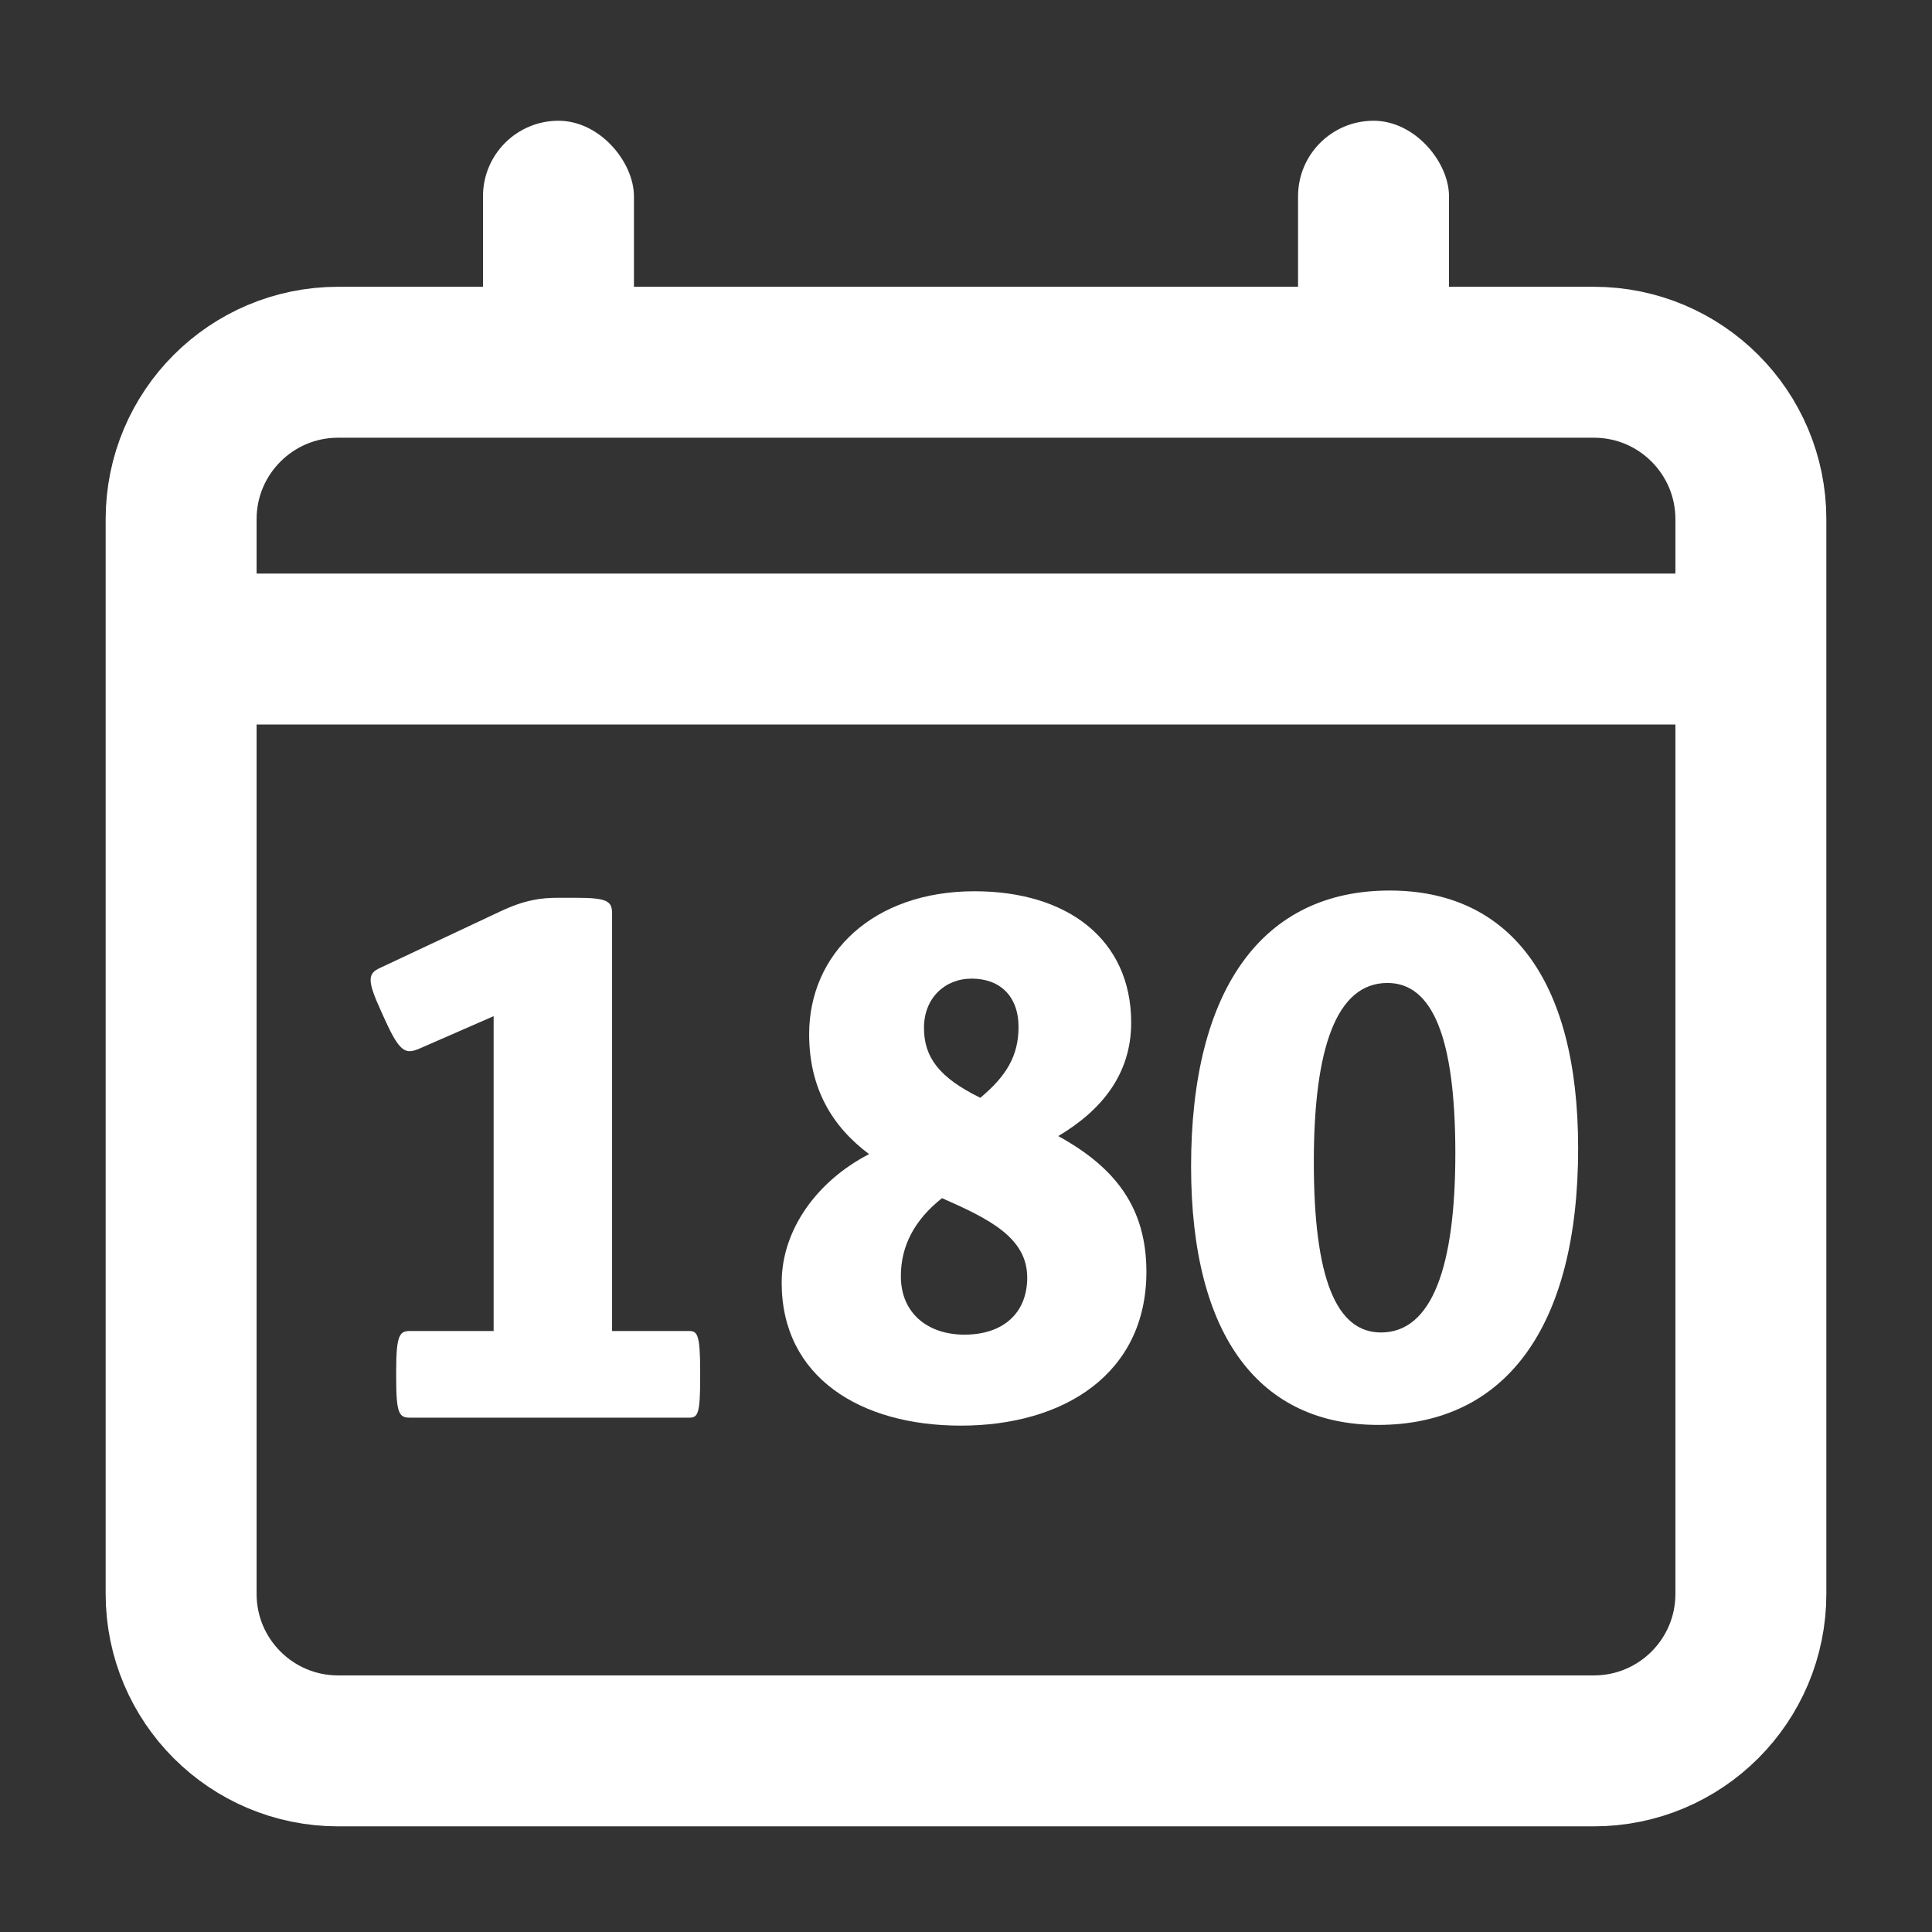
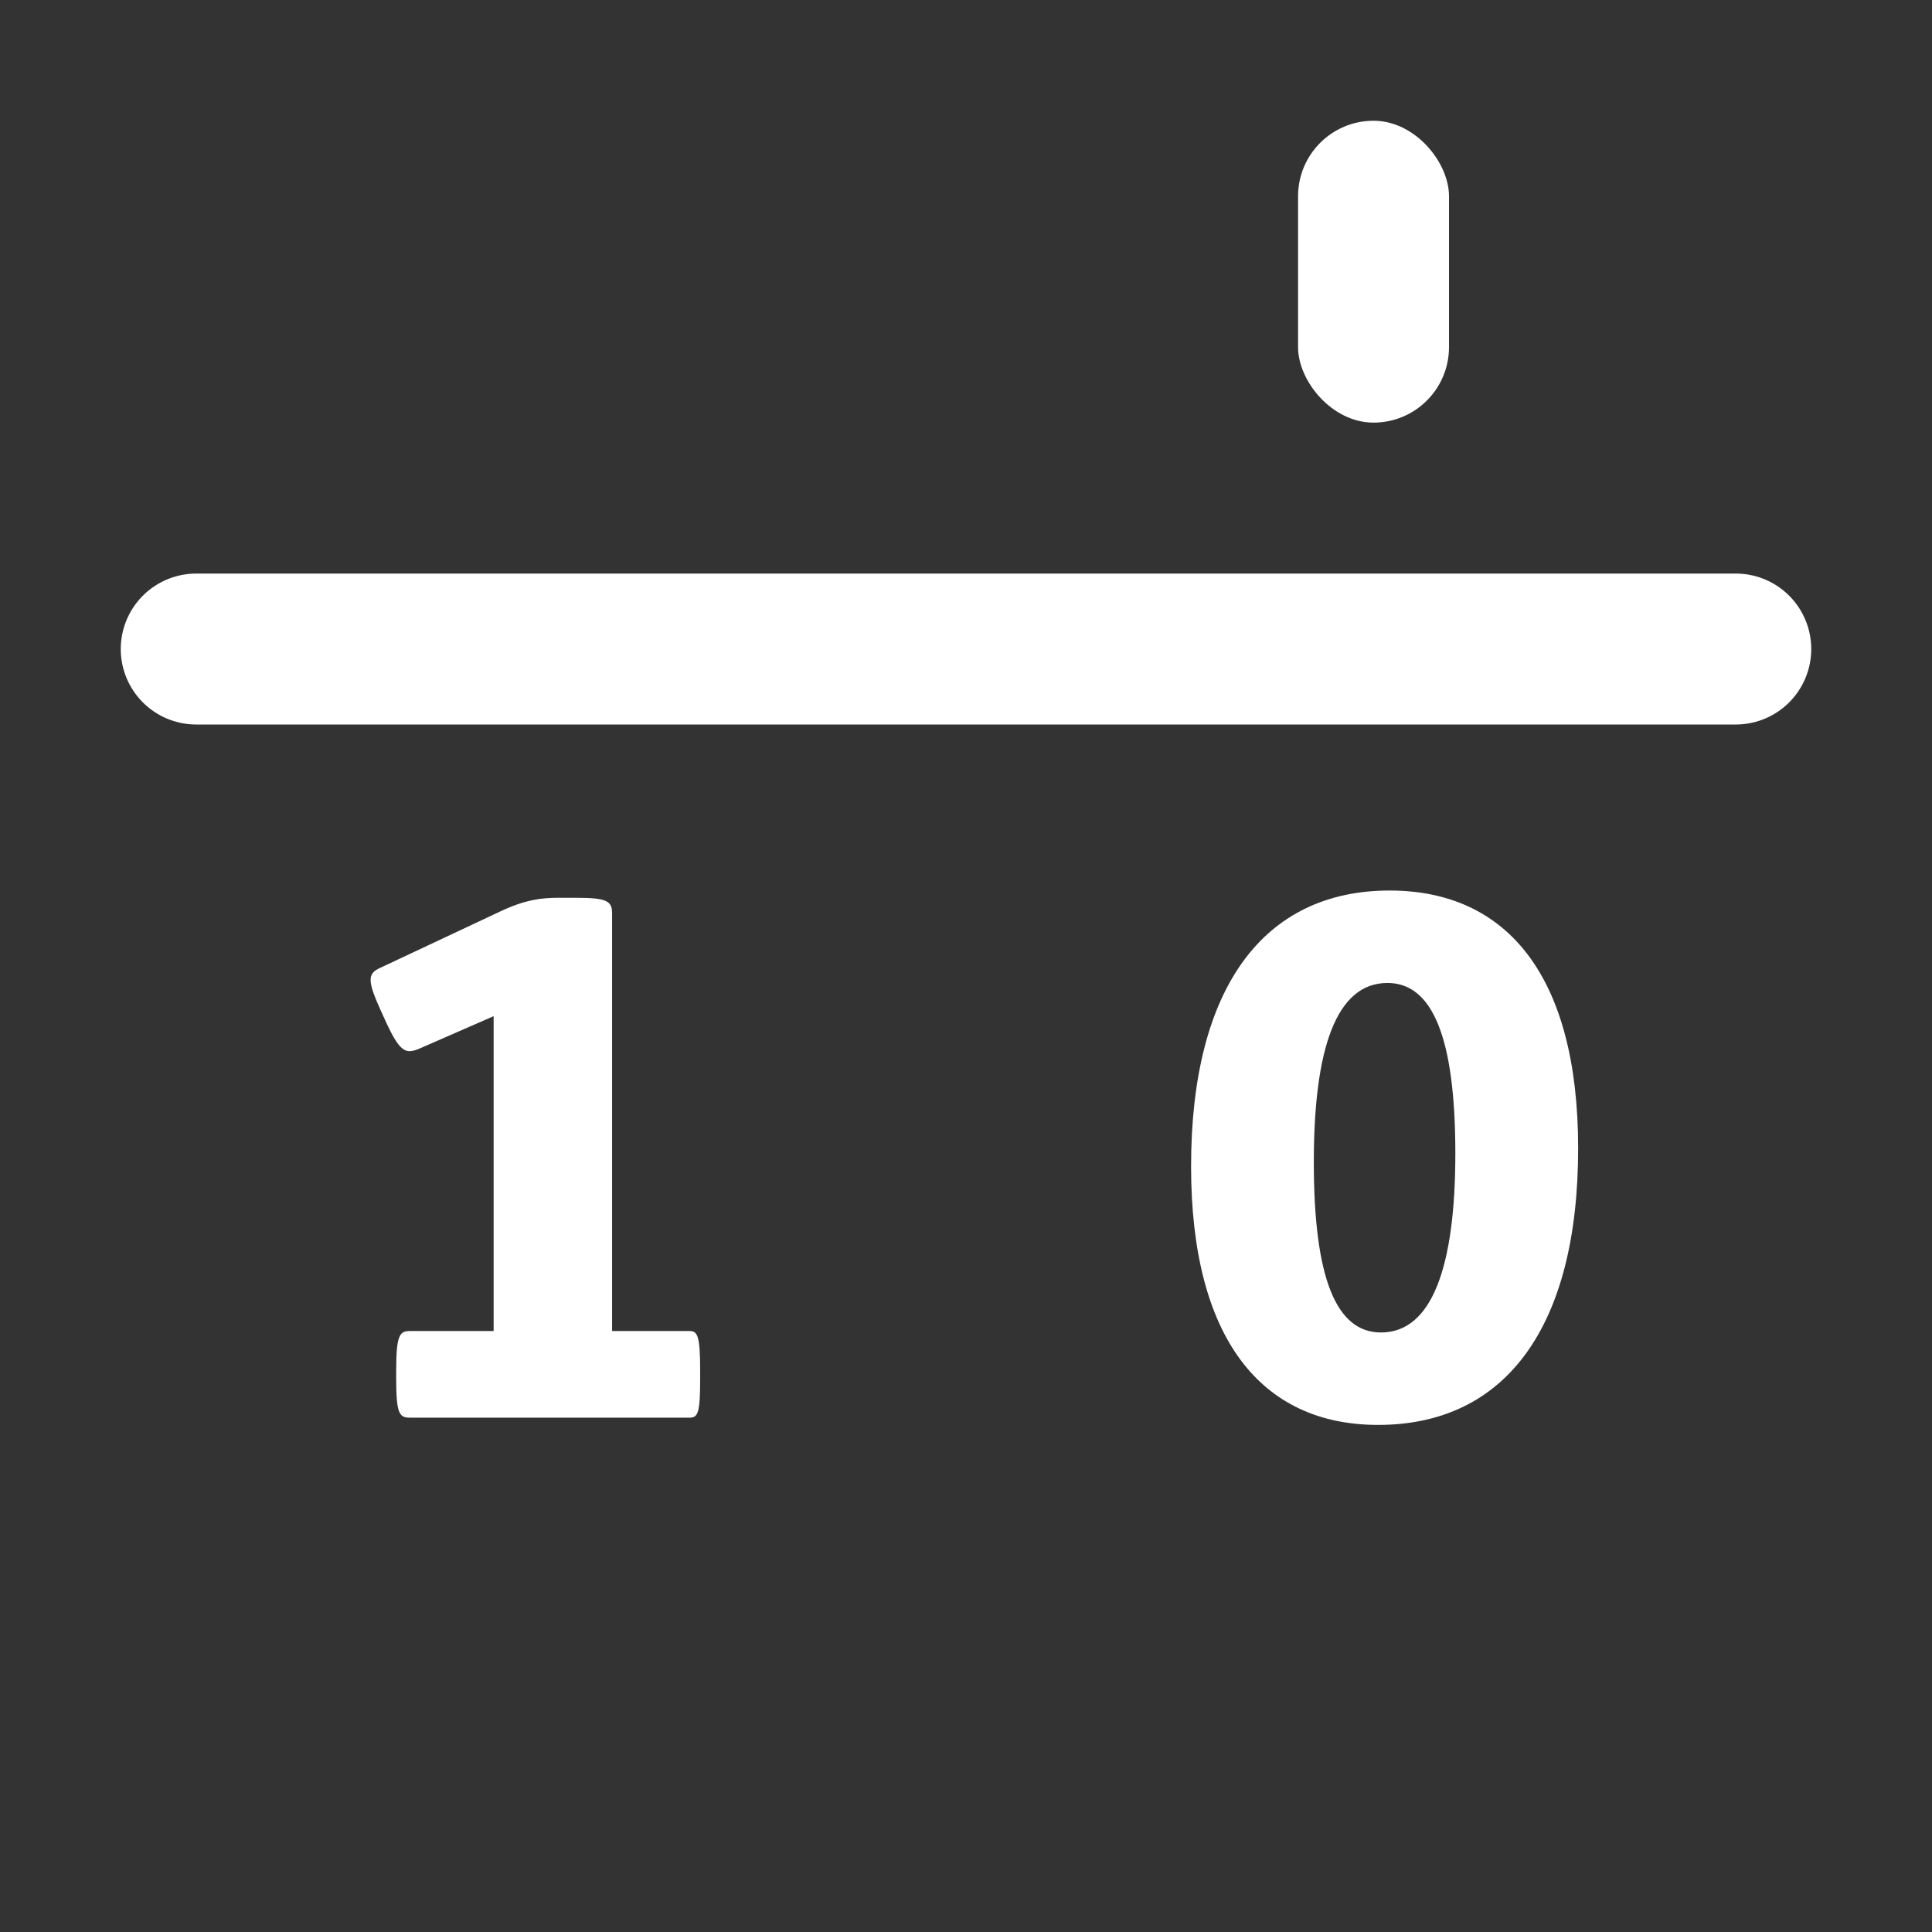
<svg xmlns="http://www.w3.org/2000/svg" width="32" height="32" viewBox="0 0 32 32" fill="none">
  <rect x="0" y="0" width="32" height="32" fill="#333333" stroke="none" />
  <g id="Icons/32px/General/EarlyWithdrawals">
    <g id="Group 255481722">
-       <path id="Rectangle 7623276" d="M26.4 6H5.6C4.164 6 3 7.164 3 8.6V26.4C3 27.836 4.164 29 5.6 29H26.4C27.836 29 29 27.836 29 26.4V8.6C29 7.164 27.836 6 26.4 6Z" stroke="white" stroke-width="2.5" stroke-linecap="round" />
      <line id="Line 34" x1="3.25" y1="10.75" x2="28.75" y2="10.75" stroke="white" stroke-width="2.5" stroke-linecap="round" />
-       <rect id="Rectangle 7623533" x="8" y="2" width="2.5" height="5" rx="1.25" fill="white" />
      <rect id="Rectangle 7623534" x="21.5" y="2" width="2.5" height="5" rx="1.25" fill="white" />
      <g id="181">
        <path d="M6.299 16.03L8.284 15.097C8.691 14.905 8.954 14.87 9.253 14.87H9.54C10.066 14.87 10.138 14.929 10.138 15.133V22.046H11.418C11.549 22.046 11.597 22.106 11.597 22.704V22.823C11.597 23.41 11.561 23.481 11.418 23.481H6.789C6.61 23.481 6.562 23.41 6.562 22.823V22.704C6.562 22.106 6.622 22.046 6.789 22.046H8.176V16.831L6.945 17.369C6.717 17.465 6.622 17.429 6.382 16.903L6.311 16.747C6.083 16.245 6.083 16.125 6.299 16.03Z" fill="white" />
-         <path d="M12.947 21.245C12.947 20.348 13.557 19.546 14.395 19.116C13.785 18.661 13.402 18.027 13.402 17.13C13.402 15.791 14.466 14.762 16.141 14.762C17.684 14.762 18.736 15.563 18.736 16.939C18.736 17.8 18.234 18.398 17.528 18.817C18.485 19.343 18.988 20.013 18.988 21.065C18.988 22.752 17.624 23.613 15.914 23.613C14.251 23.613 12.947 22.811 12.947 21.245ZM15.603 19.845C15.148 20.204 14.921 20.635 14.921 21.137C14.921 21.759 15.376 22.106 15.973 22.106C16.631 22.106 17.014 21.735 17.014 21.161C17.014 20.503 16.392 20.192 15.603 19.845ZM15.304 17.023C15.304 17.513 15.555 17.848 16.237 18.183C16.667 17.824 16.87 17.489 16.87 17.011C16.87 16.496 16.56 16.209 16.093 16.209C15.65 16.209 15.304 16.532 15.304 17.023Z" fill="white" />
        <path d="M22.981 16.281C22.132 16.281 21.761 17.369 21.761 19.247C21.761 21.173 22.132 22.07 22.873 22.07C23.723 22.07 24.105 20.97 24.105 19.104C24.105 17.178 23.723 16.281 22.981 16.281ZM23.017 14.75C24.966 14.75 26.139 16.173 26.139 19.02C26.139 21.986 24.931 23.601 22.826 23.601C20.888 23.601 19.728 22.166 19.728 19.319C19.728 16.365 20.924 14.75 23.017 14.75Z" fill="white" />
      </g>
    </g>
  </g>
</svg>